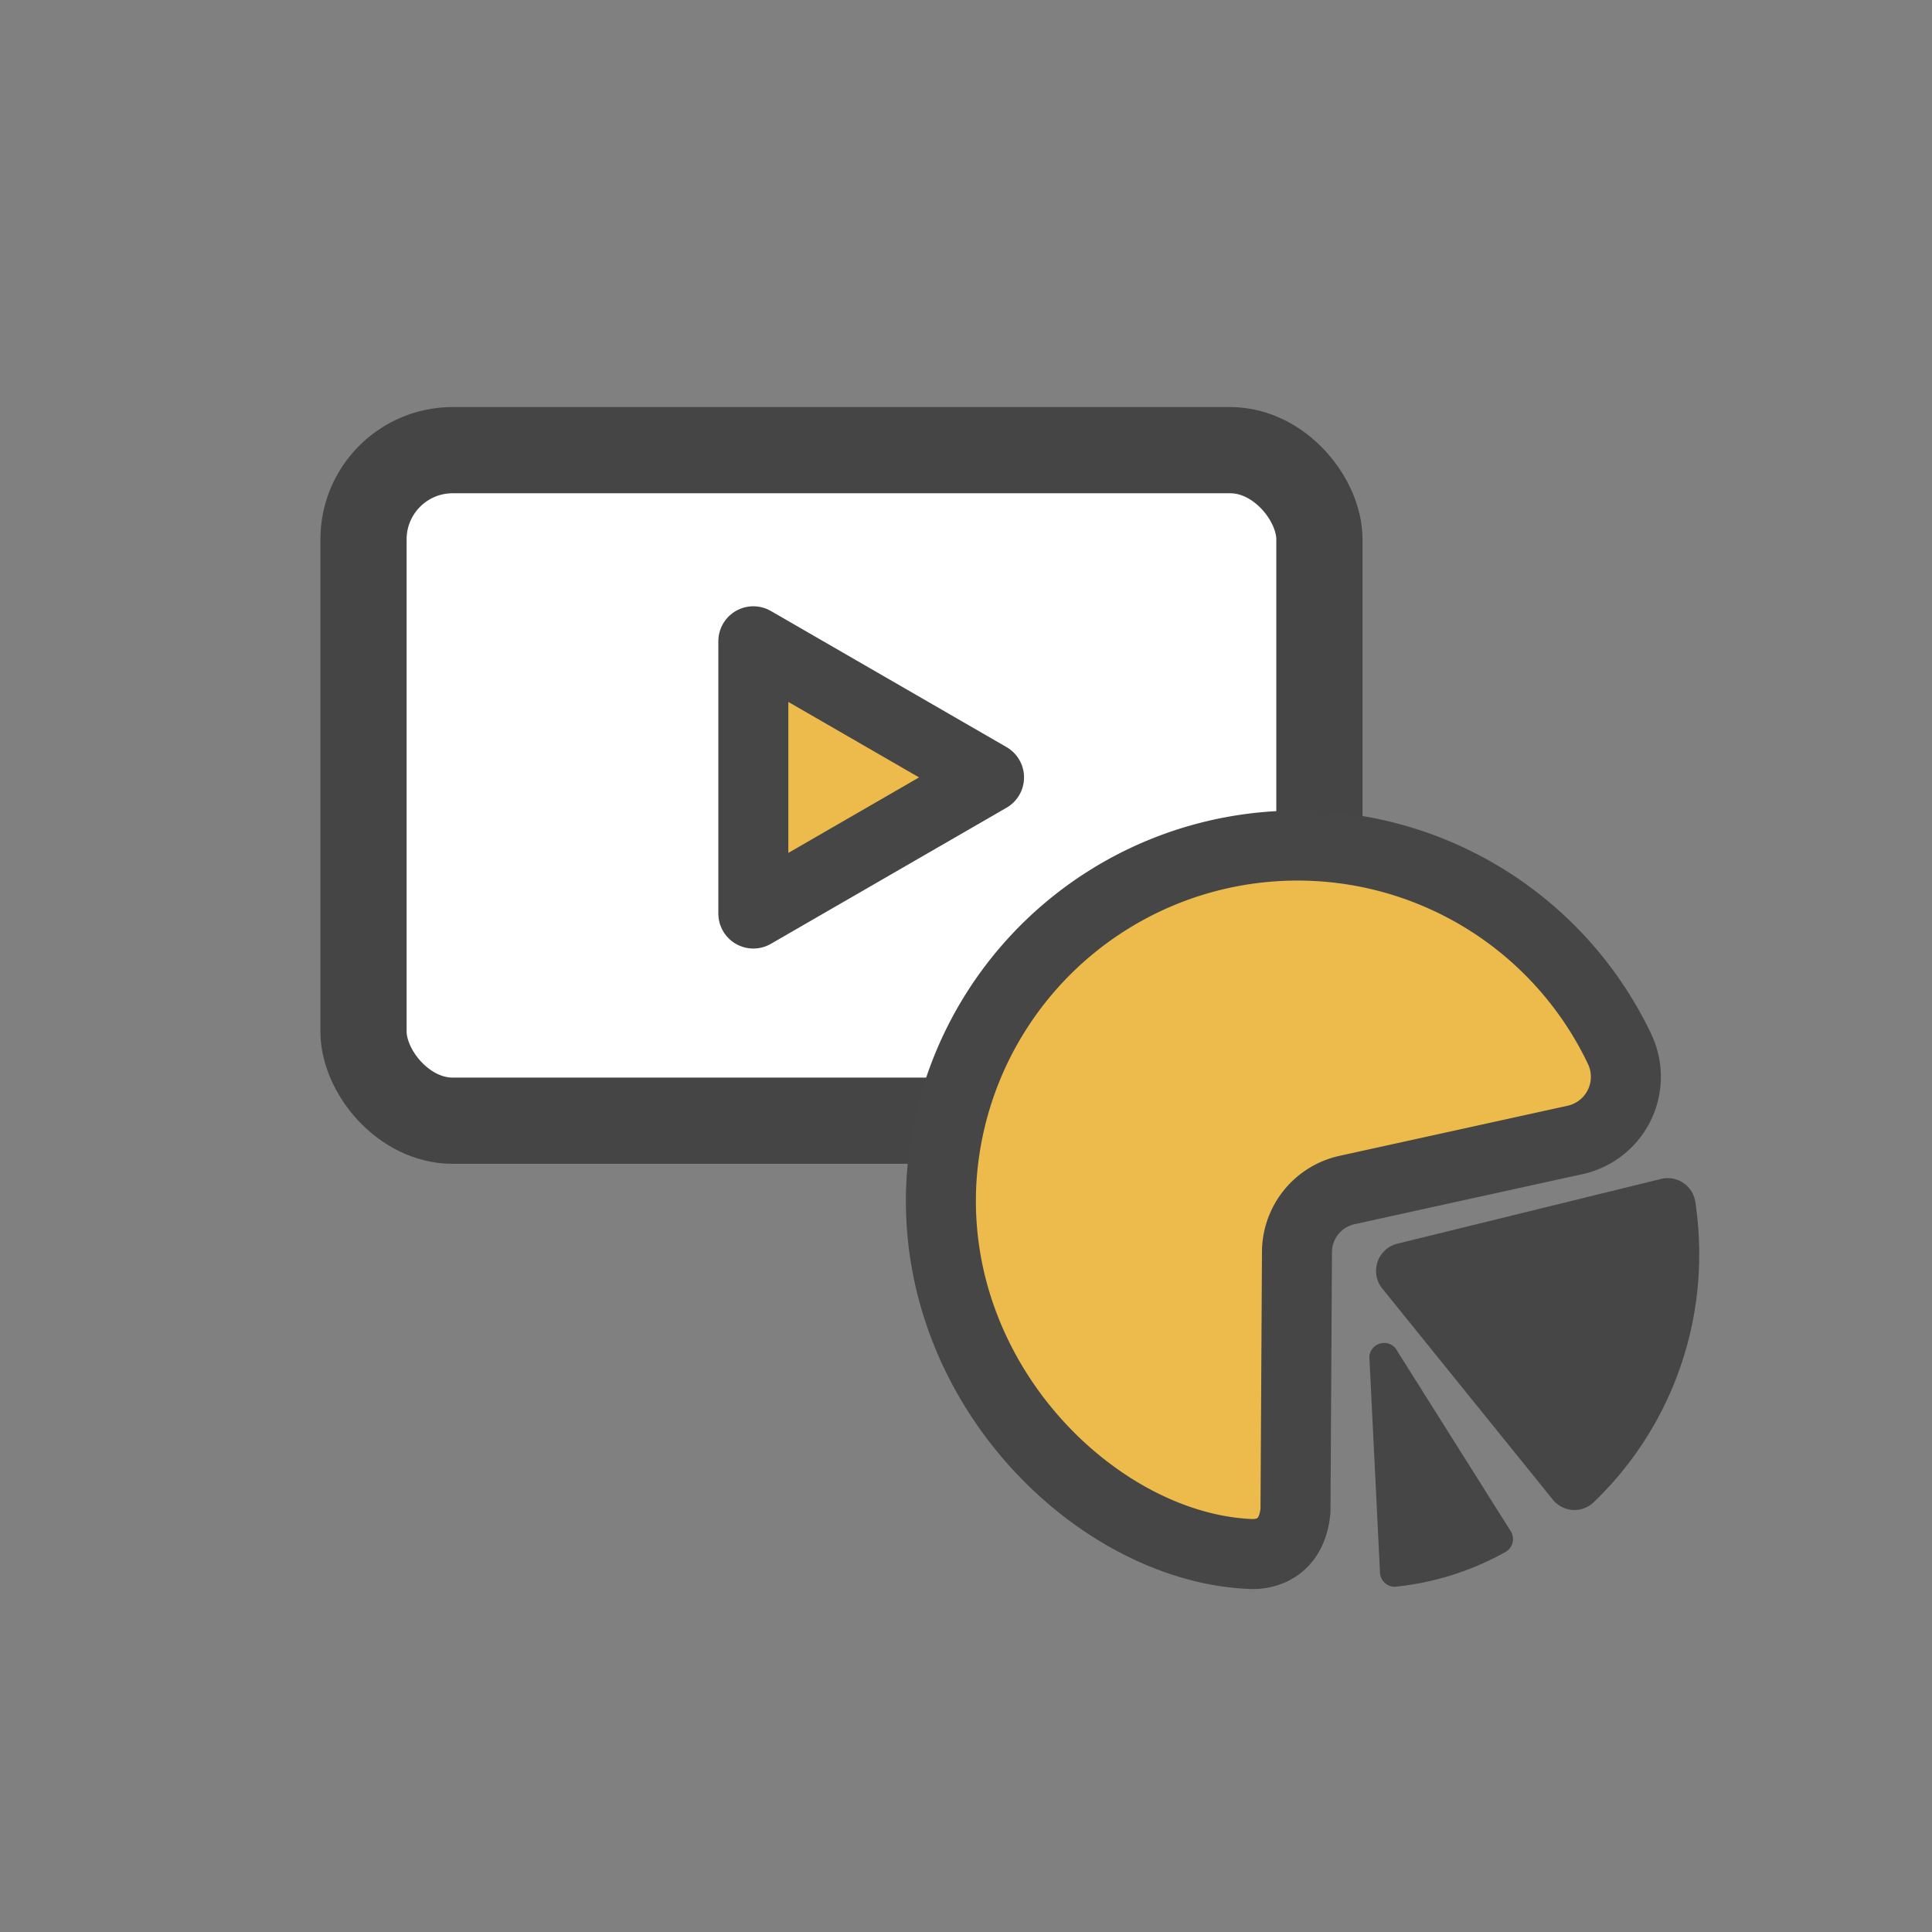
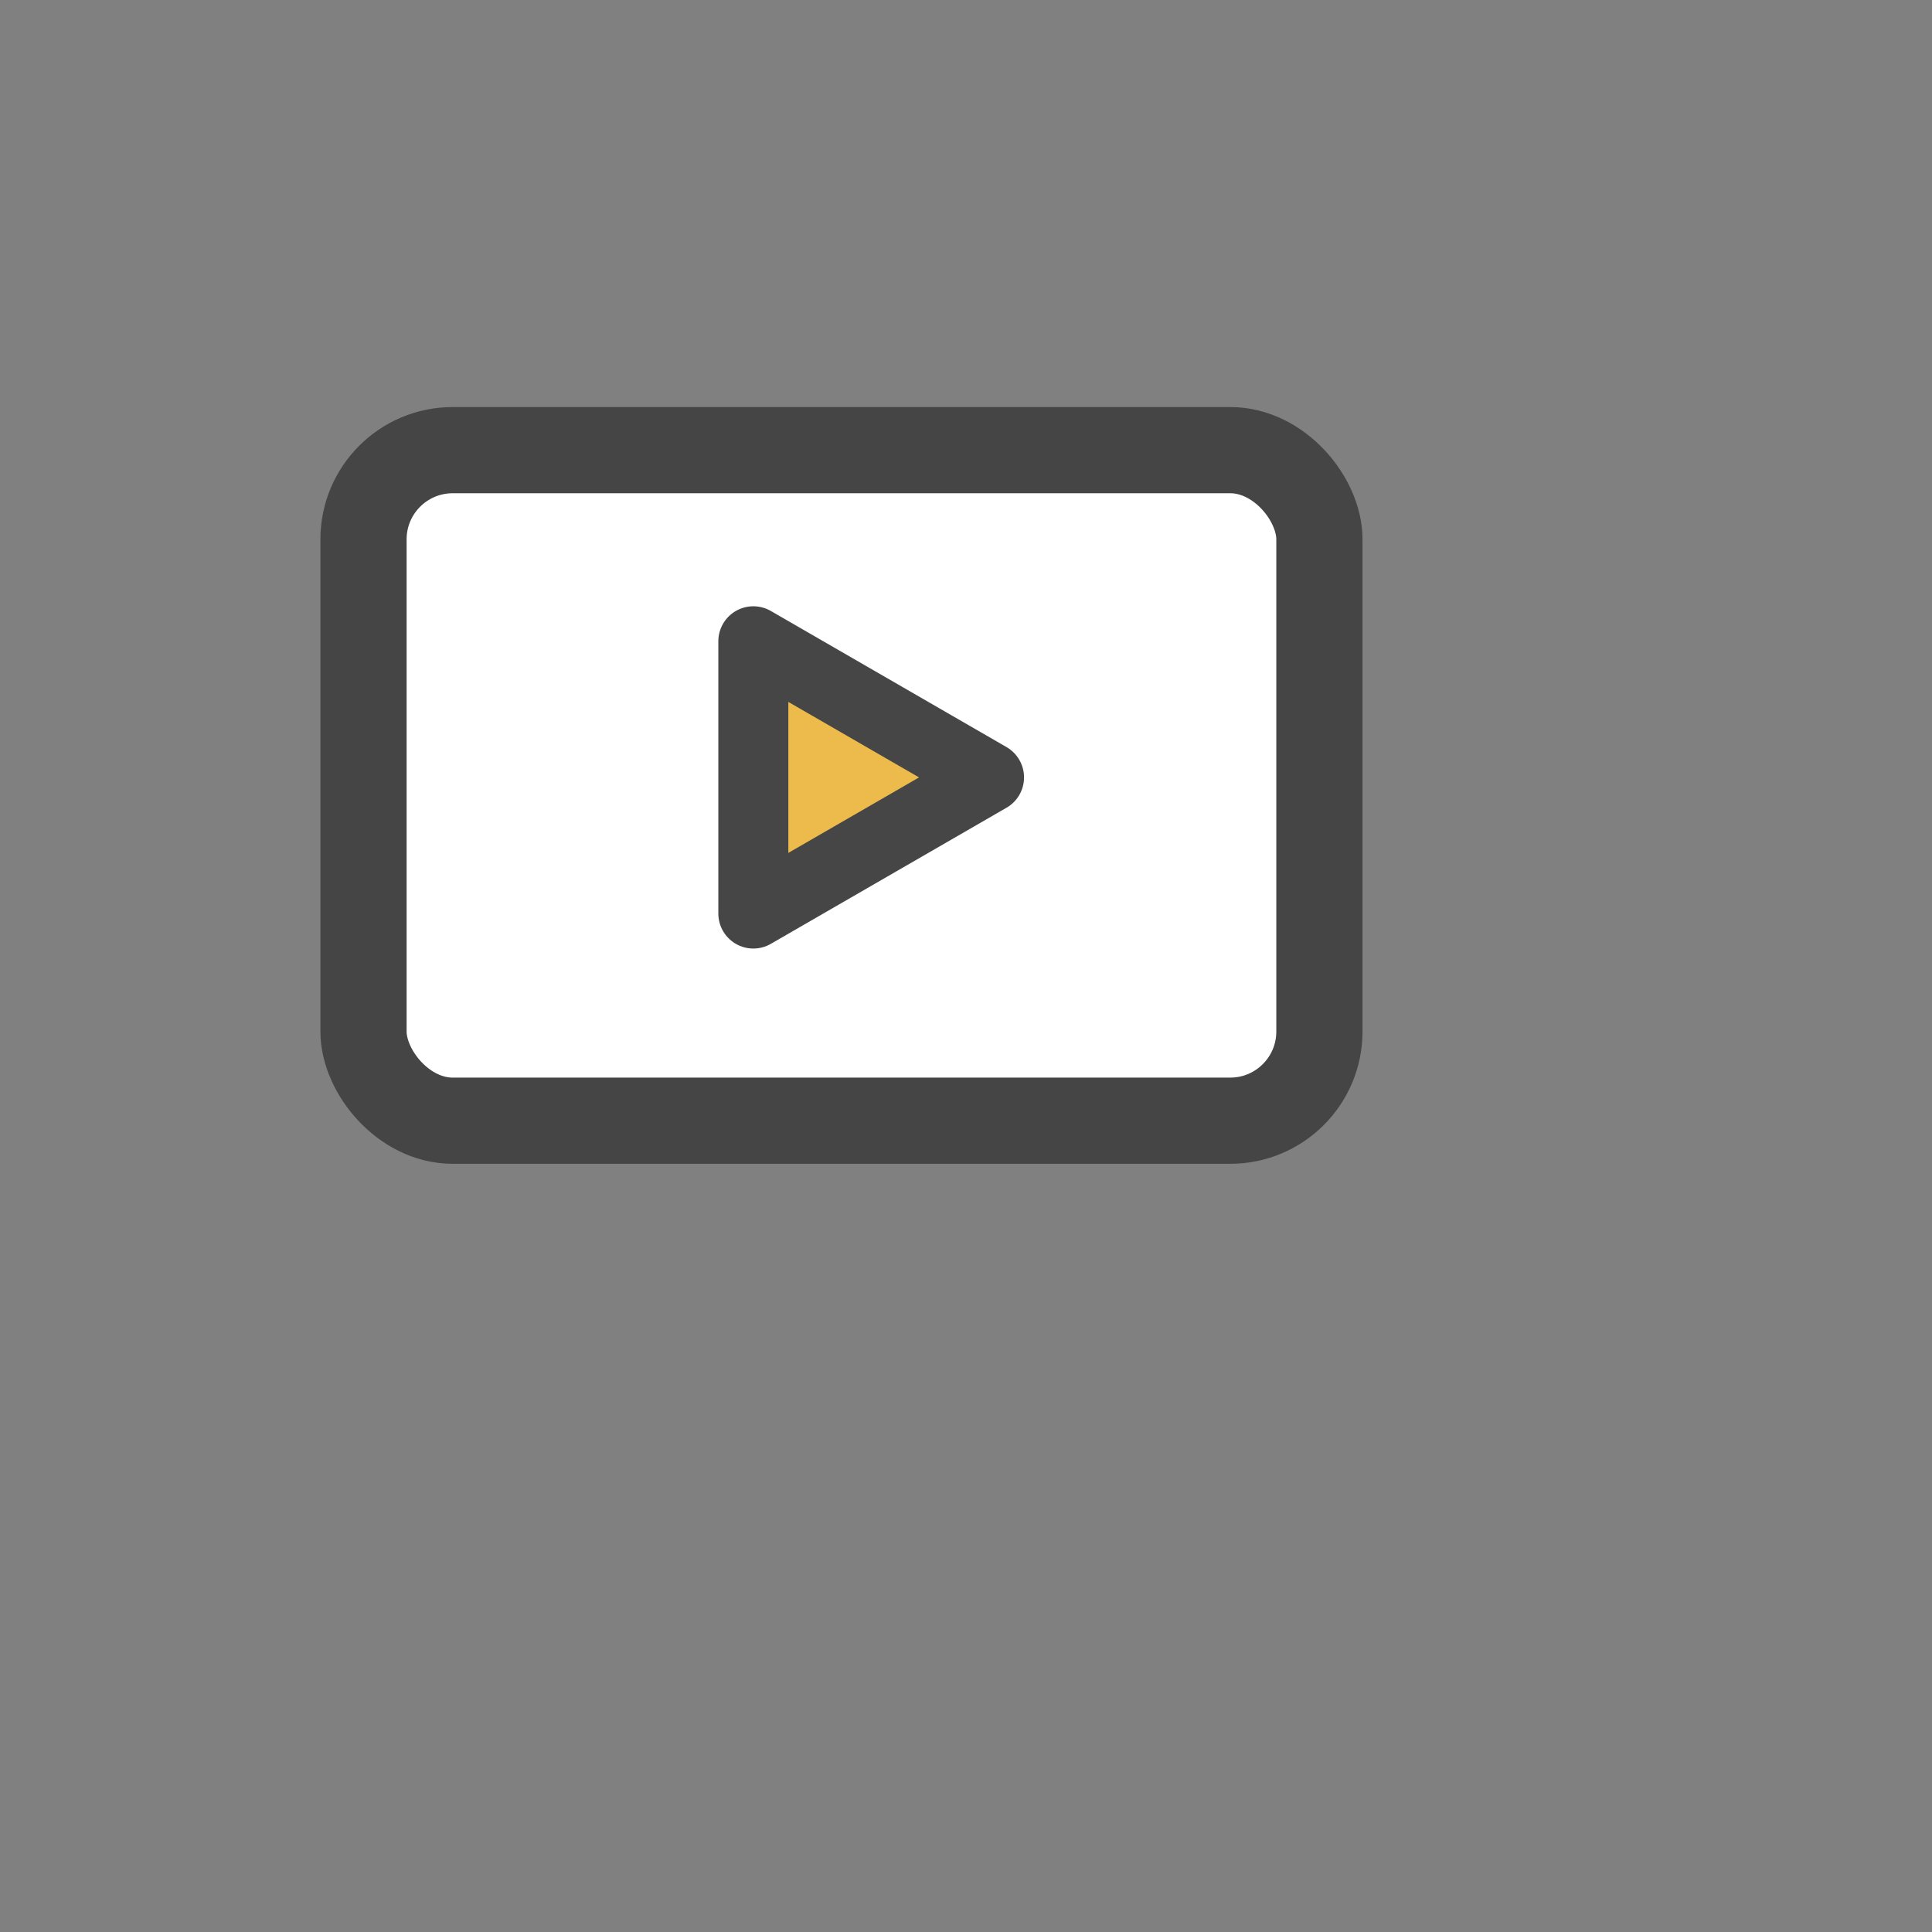
<svg xmlns="http://www.w3.org/2000/svg" xmlns:xlink="http://www.w3.org/1999/xlink" id="Layer_1" data-name="Layer 1" viewBox="0 0 130 130">
  <rect x="0" y="0" width="130" height="130" fill="#808080" stroke="none" />
  <defs>
    <style>.cls-1{stroke:#454545;stroke-width:5.8px;fill:url(#linear-gradient);}.cls-1,.cls-2,.cls-4{stroke-linecap:round;stroke-linejoin:round;}.cls-2,.cls-4{stroke:#464646;stroke-width:4.71px;}.cls-2{fill:url(#linear-gradient-2);}.cls-3{fill:#464646;}.cls-4{fill:url(#linear-gradient-3);}</style>
    <linearGradient id="linear-gradient" x1="24.46" y1="52.85" x2="88.78" y2="52.85" gradientUnits="userSpaceOnUse">
      <stop offset="0" stop-color="#fff" />
      <stop offset="1" stop-color="#fff" />
    </linearGradient>
    <linearGradient id="linear-gradient-2" x1="12.2" y1="-147.4" x2="30.52" y2="-147.4" gradientTransform="translate(-88.78 30.95) rotate(90)" gradientUnits="userSpaceOnUse">
      <stop offset="0" stop-color="#ecbb4c" />
      <stop offset="1" stop-color="#ecbb4c" />
    </linearGradient>
    <linearGradient id="linear-gradient-3" x1="66.7" y1="81.13" x2="114.27" y2="81.13" gradientTransform="translate(164.15 -12.81) rotate(87.85)" xlink:href="#linear-gradient-2" />
  </defs>
  <rect class="cls-1" x="24.46" y="30.29" width="64.32" height="45.12" rx="6" />
  <polygon class="cls-2" points="66.55 52.31 50.69 61.47 50.69 43.15 66.55 52.31" />
-   <path class="cls-3" d="M104.48,100.9a1.87,1.87,0,0,0,2.76.18,23.09,23.09,0,0,0,7.08-17.55,23.61,23.61,0,0,0-.25-2.68,1.88,1.88,0,0,0-2.31-1.52L94,83.69a1.89,1.89,0,0,0-1,3Z" />
-   <path class="cls-4" d="M90.61,80.08,106,76.7a4.35,4.35,0,0,0,3-6.07,24,24,0,0,0-45.66,9c-.68,13.66,10.6,24.45,20.71,24.93.1,0,2.81.32,3.12-2.91l.1-17.37A4.29,4.29,0,0,1,90.61,80.08Z" />
-   <path class="cls-3" d="M101.69,103.09,93.9,90.72a1,1,0,0,0-1.76.55l.72,14.6a1,1,0,0,0,1,.9,19.15,19.15,0,0,0,7.44-2.34A1,1,0,0,0,101.69,103.09Z" />
</svg>